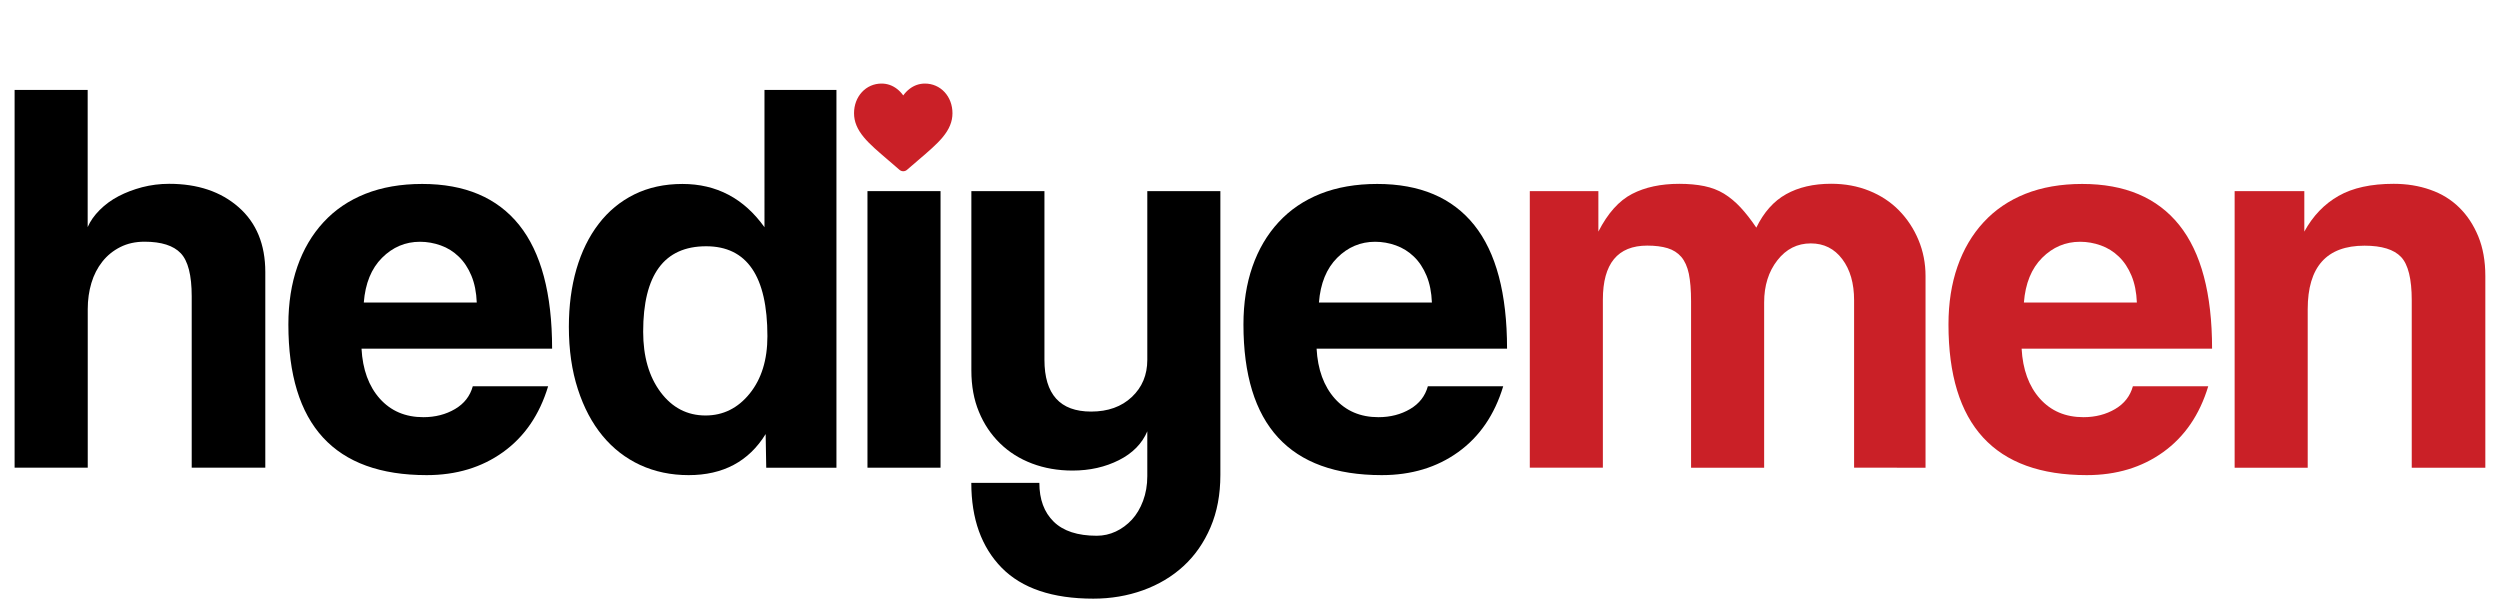
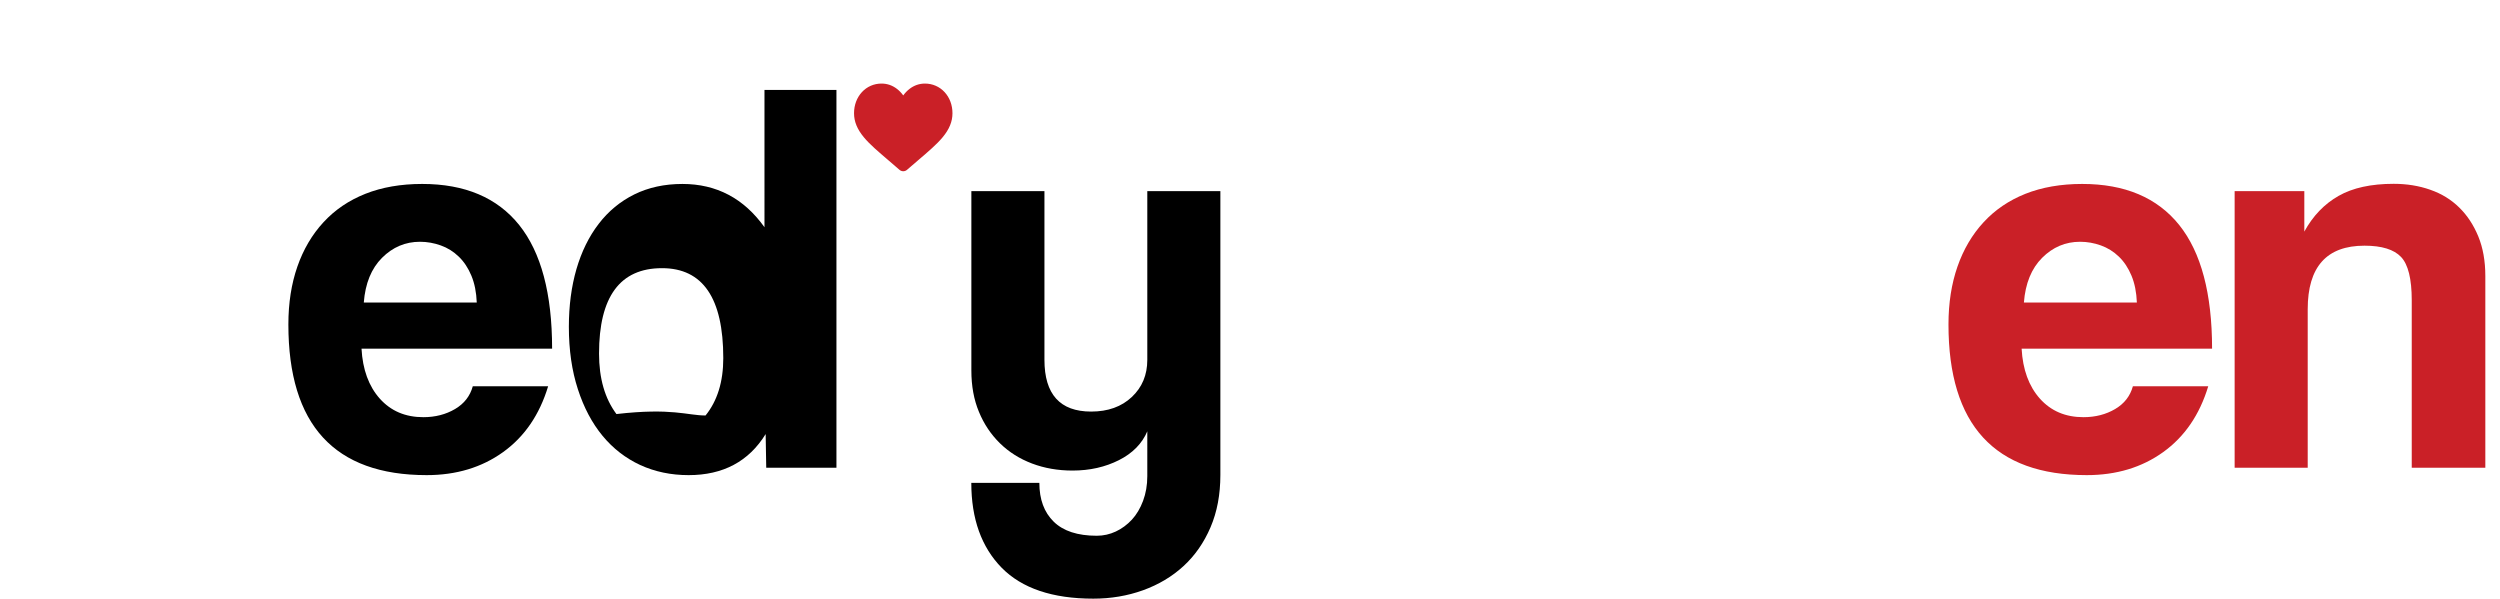
<svg xmlns="http://www.w3.org/2000/svg" version="1.1" id="katman_1" x="0px" y="0px" viewBox="0 0 383.53 91.85" style="enable-background:new 0 0 383.53 91.85;" xml:space="preserve">
  <style type="text/css">
	.st0{fill:#CA2027;}
</style>
  <g>
-     <path d="M29.41,71.76V45.45c0-3.22-0.56-5.42-1.68-6.6c-1.12-1.18-2.98-1.77-5.56-1.77c-1.38,0-2.62,0.27-3.71,0.82   c-1.09,0.55-2.01,1.29-2.76,2.24c-0.75,0.95-1.31,2.04-1.68,3.28c-0.37,1.24-0.56,2.57-0.56,4.01v24.32H2.24V13.8h11.21v21.04   c0.4-0.92,1.02-1.8,1.85-2.63c0.83-0.83,1.8-1.54,2.89-2.11c1.09-0.57,2.3-1.03,3.62-1.38c1.32-0.34,2.7-0.52,4.14-0.52   c4.37,0,7.92,1.19,10.65,3.58c2.73,2.39,4.1,5.71,4.1,9.96v30.01H29.41z" />
    <path d="M55.46,53.47c0.17,3.22,1.11,5.78,2.8,7.68c1.7,1.9,3.92,2.85,6.68,2.85c1.84,0,3.46-0.42,4.87-1.25   c1.41-0.83,2.31-2,2.72-3.49h11.56c-1.32,4.37-3.62,7.73-6.9,10.09c-3.28,2.36-7.19,3.54-11.73,3.54   c-14.14,0-21.22-7.7-21.22-23.11c0-3.28,0.46-6.24,1.38-8.88c0.92-2.64,2.26-4.92,4.01-6.81c1.75-1.9,3.89-3.35,6.43-4.36   c2.53-1,5.43-1.51,8.71-1.51c6.55,0,11.51,2.1,14.88,6.3c3.36,4.2,5.05,10.52,5.05,18.97H55.46z M73.14,46.4   c-0.06-1.55-0.33-2.92-0.82-4.1c-0.49-1.18-1.14-2.16-1.94-2.93c-0.81-0.78-1.72-1.35-2.76-1.72c-1.04-0.37-2.1-0.56-3.19-0.56   c-2.24,0-4.18,0.82-5.82,2.46s-2.57,3.92-2.8,6.86H73.14z" />
-     <path d="M117.55,71.76l-0.09-5.17c-2.59,4.2-6.53,6.3-11.82,6.3c-2.7,0-5.17-0.52-7.42-1.55c-2.24-1.04-4.17-2.53-5.78-4.48   c-1.61-1.95-2.88-4.34-3.79-7.16c-0.92-2.82-1.38-6.01-1.38-9.57c0-3.22,0.39-6.17,1.16-8.84c0.78-2.67,1.91-4.99,3.41-6.94   c1.49-1.95,3.32-3.46,5.48-4.53c2.16-1.06,4.61-1.6,7.37-1.6c5.23,0,9.43,2.21,12.59,6.64V13.8h11.04v57.96H117.55z M108.24,63.74   c2.7,0,4.96-1.12,6.77-3.36c1.81-2.24,2.72-5.17,2.72-8.8c0-9.2-3.13-13.8-9.4-13.8c-6.44,0-9.66,4.37-9.66,13.11   c0,3.79,0.89,6.89,2.67,9.27C103.12,62.54,105.42,63.74,108.24,63.74z" />
-     <path d="M133.08,71.76V29.32h11.21v42.43H133.08z" />
+     <path d="M117.55,71.76l-0.09-5.17c-2.59,4.2-6.53,6.3-11.82,6.3c-2.7,0-5.17-0.52-7.42-1.55c-2.24-1.04-4.17-2.53-5.78-4.48   c-1.61-1.95-2.88-4.34-3.79-7.16c-0.92-2.82-1.38-6.01-1.38-9.57c0-3.22,0.39-6.17,1.16-8.84c0.78-2.67,1.91-4.99,3.41-6.94   c1.49-1.95,3.32-3.46,5.48-4.53c2.16-1.06,4.61-1.6,7.37-1.6c5.23,0,9.43,2.21,12.59,6.64V13.8h11.04v57.96H117.55z M108.24,63.74   c1.81-2.24,2.72-5.17,2.72-8.8c0-9.2-3.13-13.8-9.4-13.8c-6.44,0-9.66,4.37-9.66,13.11   c0,3.79,0.89,6.89,2.67,9.27C103.12,62.54,105.42,63.74,108.24,63.74z" />
    <path d="M176.02,66.15c-0.81,1.9-2.26,3.38-4.36,4.44c-2.1,1.06-4.47,1.6-7.12,1.6c-2.24,0-4.31-0.36-6.21-1.08   s-3.54-1.75-4.92-3.1c-1.38-1.35-2.46-2.96-3.23-4.83c-0.78-1.87-1.16-3.98-1.16-6.34V29.32h11.21V55.2c0,5.29,2.39,7.94,7.16,7.94   c2.59,0,4.67-0.75,6.25-2.24c1.58-1.49,2.37-3.39,2.37-5.69V29.32h11.21v43.55c0,2.99-0.5,5.66-1.51,8.02   c-1.01,2.36-2.39,4.34-4.14,5.95c-1.75,1.61-3.83,2.85-6.21,3.71c-2.39,0.86-4.93,1.29-7.63,1.29c-6.27,0-10.95-1.58-14.06-4.74   c-3.1-3.16-4.66-7.5-4.66-13.02h10.44c0,2.53,0.73,4.51,2.2,5.95c1.47,1.44,3.67,2.16,6.6,2.16c1.04,0,2.01-0.22,2.93-0.65   c0.92-0.43,1.74-1.04,2.46-1.81c0.72-0.78,1.29-1.74,1.72-2.89c0.43-1.15,0.65-2.41,0.65-3.79V66.15z" />
-     <path d="M201.98,53.47c0.17,3.22,1.11,5.78,2.8,7.68c1.7,1.9,3.92,2.85,6.68,2.85c1.84,0,3.46-0.42,4.87-1.25   c1.41-0.83,2.31-2,2.72-3.49h11.56c-1.32,4.37-3.62,7.73-6.9,10.09c-3.28,2.36-7.19,3.54-11.73,3.54   c-14.14,0-21.22-7.7-21.22-23.11c0-3.28,0.46-6.24,1.38-8.88c0.92-2.64,2.26-4.92,4.01-6.81c1.75-1.9,3.89-3.35,6.42-4.36   c2.53-1,5.43-1.51,8.71-1.51c6.55,0,11.51,2.1,14.88,6.3c3.36,4.2,5.04,10.52,5.04,18.97H201.98z M219.67,46.4   c-0.06-1.55-0.33-2.92-0.82-4.1c-0.49-1.18-1.14-2.16-1.94-2.93c-0.81-0.78-1.73-1.35-2.76-1.72c-1.03-0.37-2.1-0.56-3.19-0.56   c-2.24,0-4.18,0.82-5.82,2.46s-2.57,3.92-2.8,6.86H219.67z" />
-     <path class="st0" d="M284.44,71.76v-25.7c0-2.59-0.6-4.69-1.81-6.3c-1.21-1.61-2.82-2.42-4.83-2.42c-2.07,0-3.78,0.86-5.13,2.59   c-1.35,1.73-2.03,3.88-2.03,6.47v25.36h-11.21V46.23c0-1.73-0.12-3.13-0.34-4.23c-0.23-1.09-0.62-1.95-1.16-2.59   c-0.55-0.63-1.25-1.08-2.11-1.34s-1.9-0.39-3.11-0.39c-4.54,0-6.81,2.76-6.81,8.28v25.79h-11.21V29.32h10.52v6.21   c1.44-2.82,3.16-4.74,5.17-5.78c2.01-1.04,4.43-1.55,7.24-1.55c1.44,0,2.72,0.12,3.84,0.35c1.12,0.23,2.13,0.62,3.02,1.16   c0.89,0.55,1.74,1.25,2.54,2.11c0.8,0.86,1.61,1.9,2.42,3.1c1.15-2.36,2.67-4.07,4.57-5.13c1.9-1.06,4.2-1.6,6.9-1.6   c2.13,0,4.08,0.36,5.86,1.08c1.78,0.72,3.31,1.73,4.57,3.02c1.26,1.29,2.26,2.8,2.98,4.53c0.72,1.72,1.08,3.57,1.08,5.52v29.41   H284.44z" />
    <path class="st0" d="M310.14,53.47c0.17,3.22,1.11,5.78,2.8,7.68c1.7,1.9,3.92,2.85,6.68,2.85c1.84,0,3.46-0.42,4.87-1.25   c1.41-0.83,2.31-2,2.72-3.49h11.56c-1.32,4.37-3.62,7.73-6.9,10.09c-3.28,2.36-7.19,3.54-11.73,3.54   c-14.14,0-21.22-7.7-21.22-23.11c0-3.28,0.46-6.24,1.38-8.88c0.92-2.64,2.26-4.92,4.01-6.81c1.75-1.9,3.89-3.35,6.42-4.36   c2.53-1,5.43-1.51,8.71-1.51c6.55,0,11.51,2.1,14.88,6.3c3.36,4.2,5.04,10.52,5.04,18.97H310.14z M327.82,46.4   c-0.06-1.55-0.33-2.92-0.82-4.1c-0.49-1.18-1.14-2.16-1.94-2.93c-0.81-0.78-1.73-1.35-2.76-1.72c-1.03-0.37-2.1-0.56-3.19-0.56   c-2.24,0-4.18,0.82-5.82,2.46s-2.57,3.92-2.8,6.86H327.82z" />
    <path class="st0" d="M369.99,71.76v-25.7c0-3.28-0.55-5.49-1.64-6.64c-1.09-1.15-2.96-1.73-5.61-1.73c-5.81,0-8.71,3.25-8.71,9.75   v24.32h-11.21V29.32h10.69v6.21c1.32-2.42,3.08-4.24,5.26-5.48c2.18-1.24,5-1.85,8.45-1.85c2.01,0,3.88,0.3,5.61,0.91   c1.73,0.6,3.21,1.51,4.44,2.72c1.24,1.21,2.21,2.69,2.93,4.44c0.72,1.75,1.08,3.78,1.08,6.08v29.41H369.99z" />
  </g>
  <path class="st0" d="M144.92,14.14c-0.78-0.85-1.86-1.32-3.02-1.32c-0.87,0-1.67,0.28-2.37,0.82c-0.35,0.27-0.68,0.61-0.96,1  c-0.28-0.39-0.61-0.73-0.96-1c-0.7-0.54-1.5-0.82-2.37-0.82c-1.17,0-2.24,0.47-3.02,1.32c-0.77,0.84-1.2,1.98-1.2,3.23  c0,1.28,0.48,2.45,1.5,3.68c0.91,1.1,2.23,2.22,3.75,3.52c0.52,0.44,1.11,0.95,1.72,1.48c0.16,0.14,0.37,0.22,0.58,0.22  c0.22,0,0.42-0.08,0.58-0.22c0.61-0.54,1.2-1.04,1.72-1.48c1.52-1.3,2.84-2.42,3.75-3.52c1.02-1.23,1.5-2.4,1.5-3.68  C146.12,16.12,145.69,14.98,144.92,14.14z" />
  <g>
</g>
  <g>
</g>
  <g>
</g>
  <g>
</g>
  <g>
</g>
  <g>
</g>
</svg>